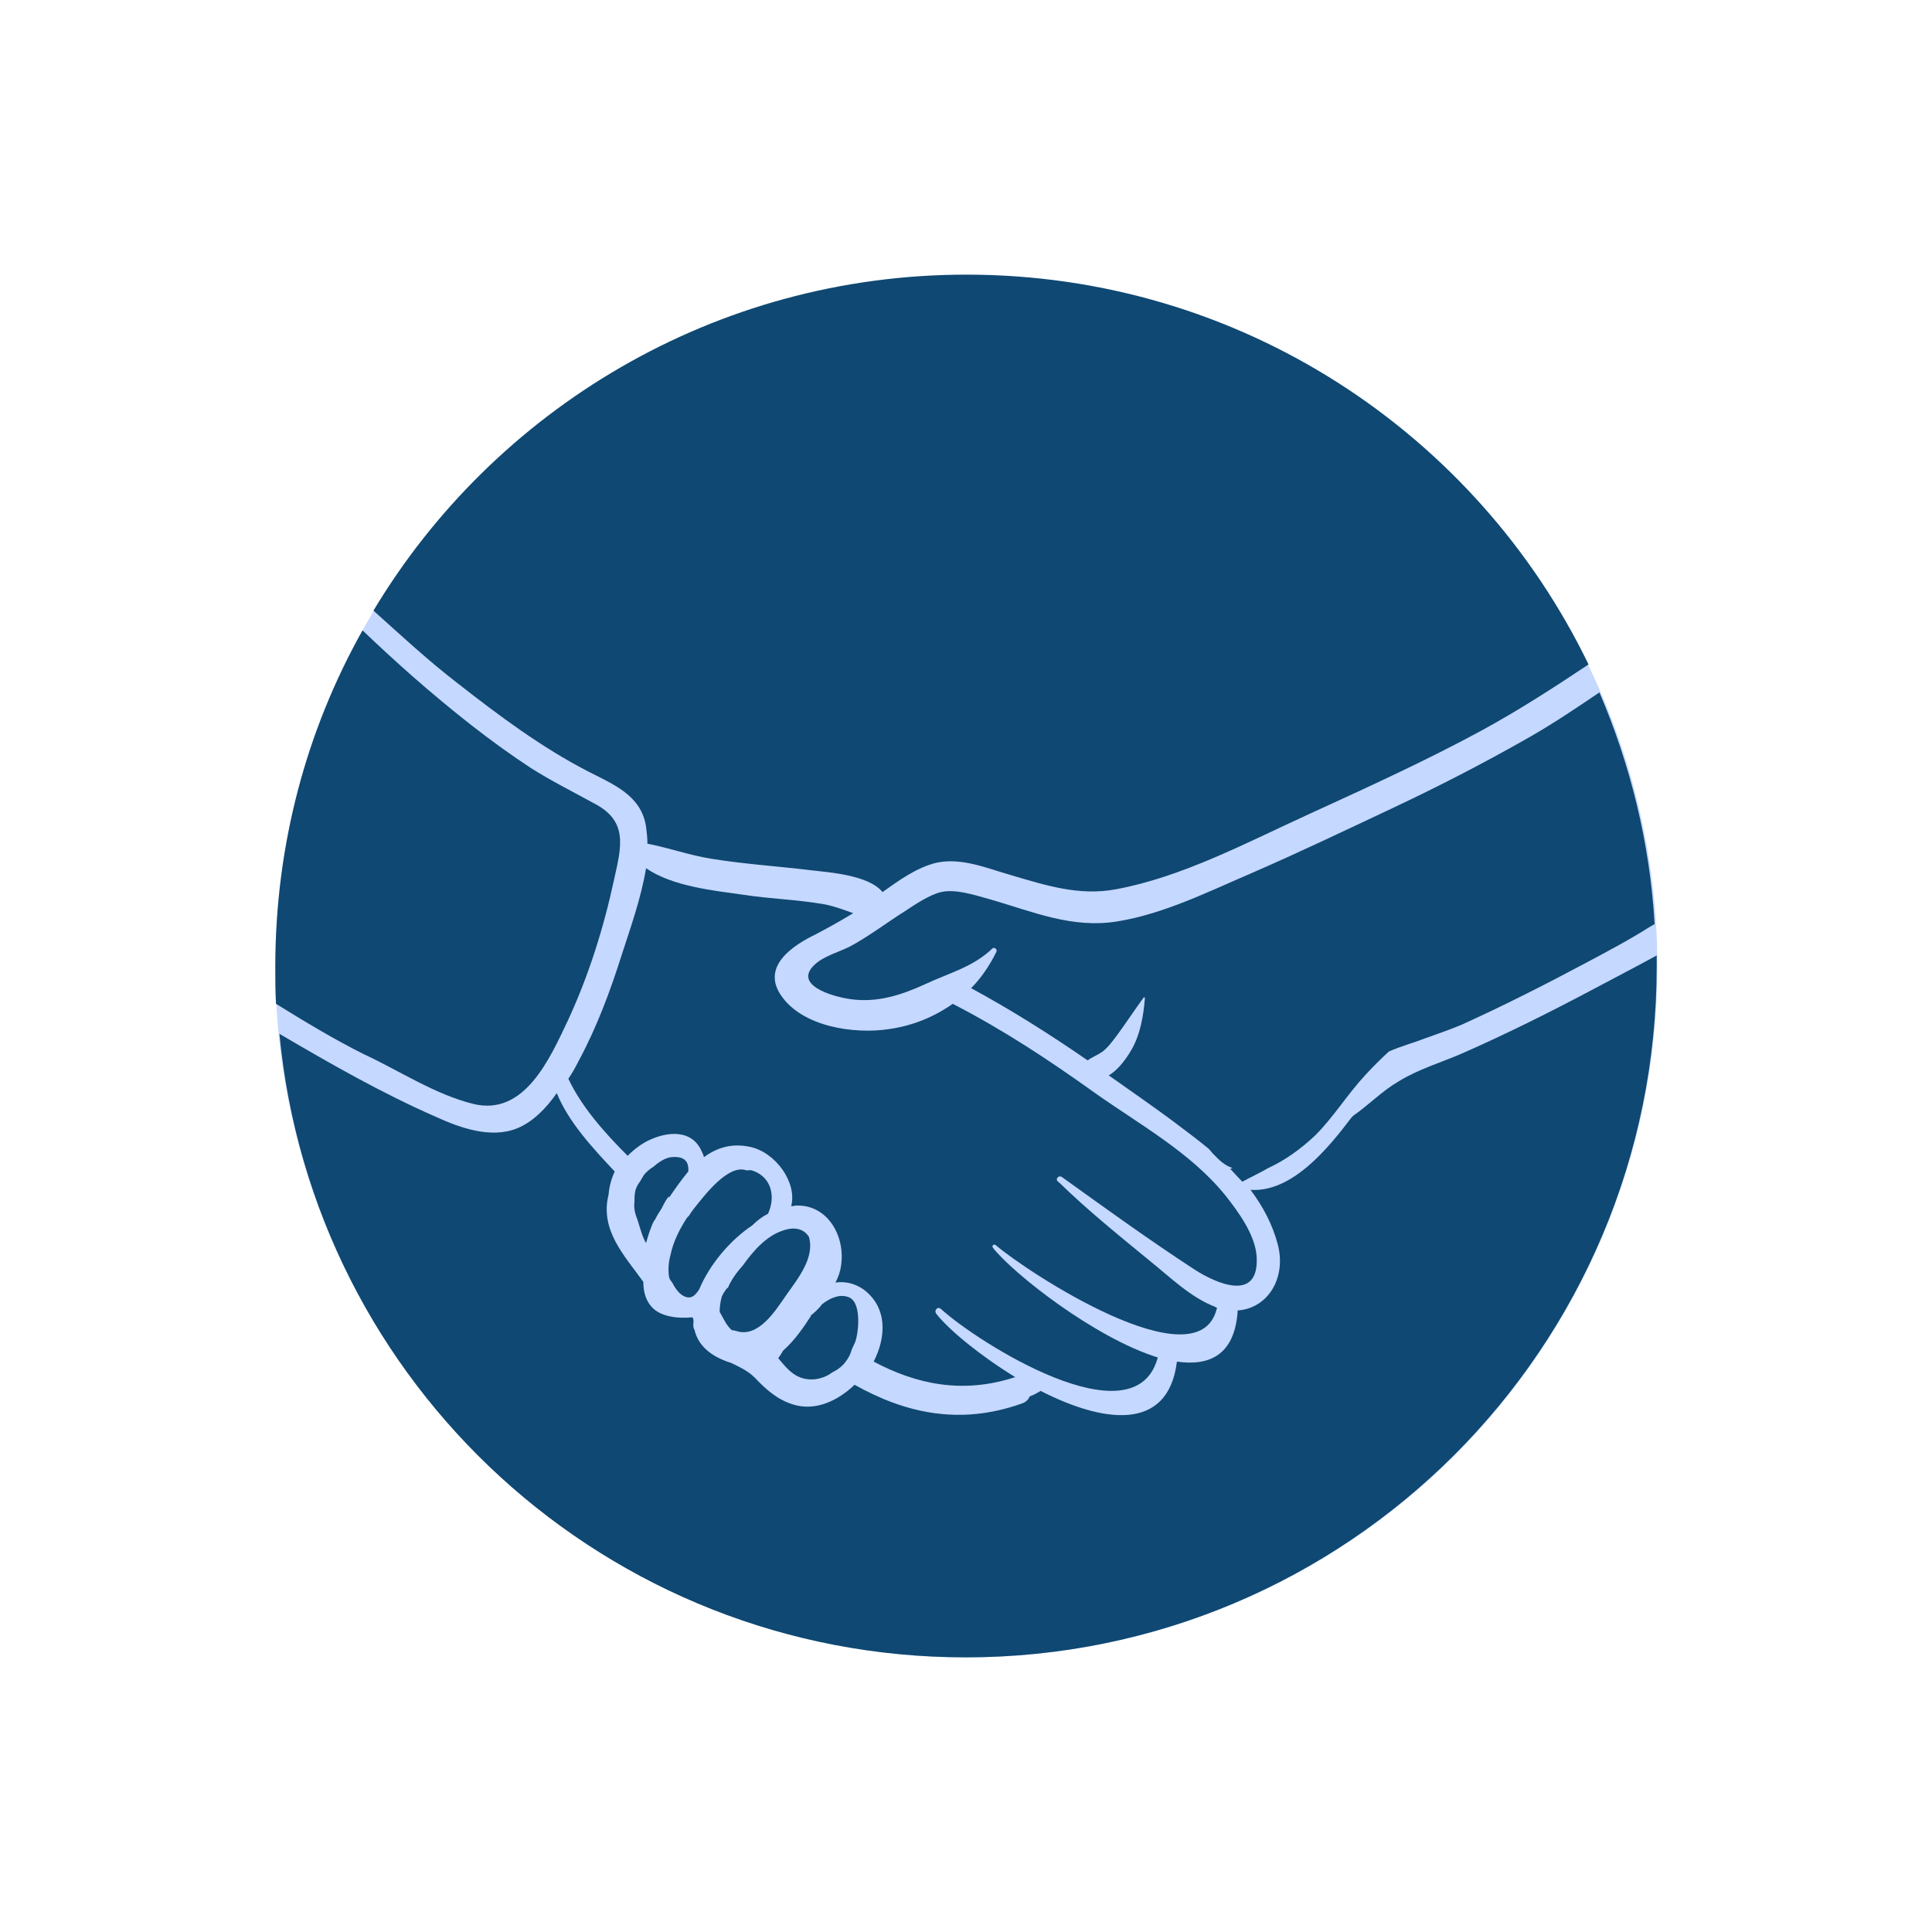
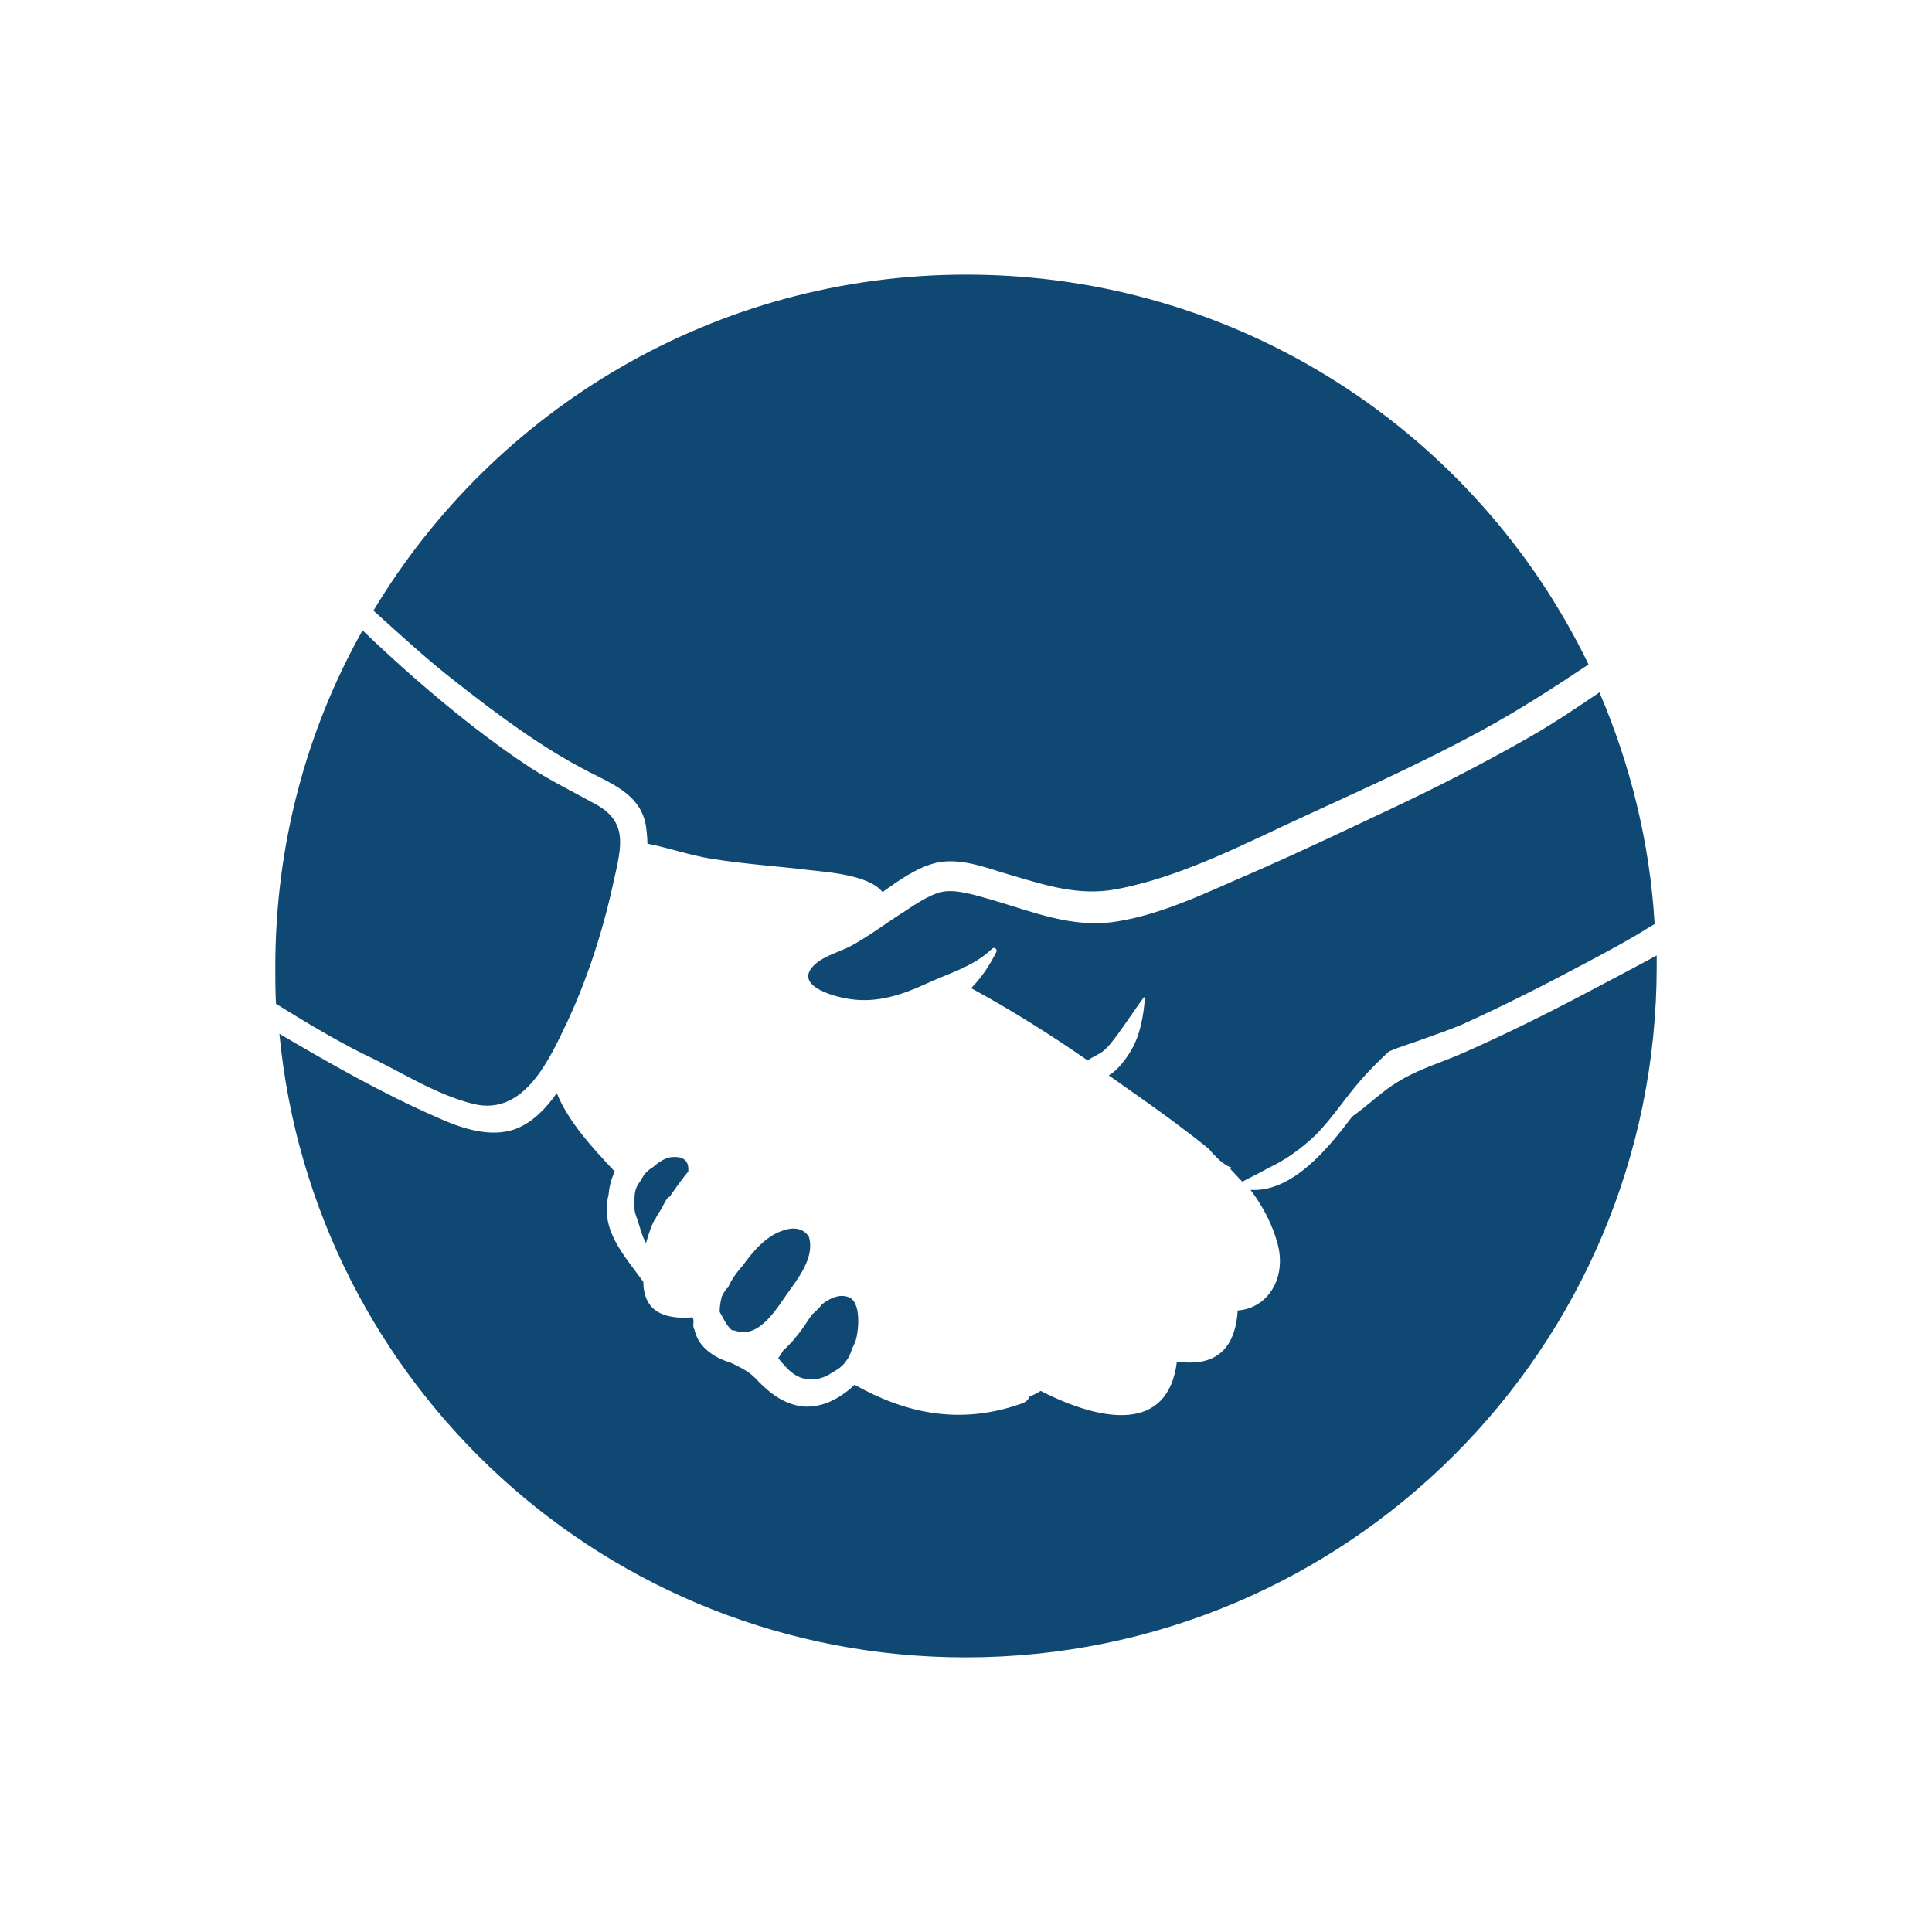
<svg xmlns="http://www.w3.org/2000/svg" version="1.1" id="Calque_1" x="0px" y="0px" viewBox="0 0 283.5 283.5" style="enable-background:new 0 0 283.5 283.5;" xml:space="preserve">
  <style type="text/css">
	.st0{fill:#C5D8FF;}
	.st1{fill:#0F4872;}
</style>
  <g>
-     <circle class="st0" cx="141.8" cy="141.8" r="101.4" />
    <path class="st1" d="M108,195.3c3.3,1.1,5.8-3,7.4-5.3c1.7-2.4,4.2-5.5,3.3-8.5c-0.8-1.3-2.3-1.5-3.9-0.9c-2.4,0.8-4.3,3-5.8,5.1   l0,0c-0.9,1-1.7,2.1-2.2,3.3c0,0,0,0-0.1,0c-0.3,0.4-0.6,0.8-0.8,1.3c-0.2,0.8-0.3,1.5-0.3,2.2c0.6,1,0.9,1.9,1.8,2.7   C107.8,195.2,107.9,195.3,108,195.3z" />
-     <path class="st1" d="M98.7,188.3c0.3,0.6,0.7,1.2,1.2,1.6c0.5,0.4,1.2,0.7,1.8,0.3c0.4-0.2,0.9-1,0.9-1c1.5-3.6,4.5-7.2,7.8-9.4   c0.7-0.7,1.5-1.3,2.3-1.7c1.1-2.4,0.6-5.3-2.2-6.3c-0.1,0-0.3-0.1-0.4-0.1c-0.2,0-0.4,0.1-0.7,0c-2.6-0.8-6,3.7-7.3,5.3   c-0.4,0.5-0.7,0.9-1,1.4l0,0c-0.1,0.1-0.2,0.2-0.3,0.3c-1.1,1.7-2,3.5-2.4,5.4c-0.3,1.1-0.4,2.3-0.2,3.4   C98.3,187.8,98.5,188,98.7,188.3z" />
    <path class="st1" d="M93.4,178.6c0.3,0.7,0.8,2.9,1.4,3.8c0.4-1.4,0.8-2.6,1.2-3.3l0.1-0.1c0.3-0.6,0.6-1.1,1-1.7   c0.3-0.6,0.6-1.2,1-1.7c0,0,0,0,0.1,0.1c0.9-1.3,1.8-2.6,2.8-3.8c0.1-1.3-0.4-2.3-2.5-2.1c-0.9,0.1-1.8,0.7-2.6,1.4   c-0.5,0.3-1,0.7-1.4,1.2c-0.2,0.3-0.4,0.7-0.6,1c-0.3,0.4-0.6,0.9-0.7,1.5c-0.1,0.5-0.1,1-0.1,1.5C93,177,93.1,177.8,93.4,178.6z" />
-     <path class="st1" d="M155.8,172.7c6.4,4.6,12.9,9.3,19.5,13.6c3.1,2,9.5,4.9,9.1-1.9c-0.2-3.2-2.7-6.6-4.6-9   c-5.1-6.3-12.6-10.4-19.1-15c-6.7-4.8-13.5-9.3-20.9-13.1c-2.7,1.9-5.8,3.2-9.3,3.7c-5.1,0.8-12.9-0.3-16-5.1   c-2.7-4.2,1.9-7.2,5.2-8.8c1.9-1,3.7-2,5.5-3.1c-1.4-0.5-2.7-1-4.2-1.3c-4-0.7-8-0.8-11.9-1.4c-4.2-0.6-10.4-1.2-14.3-3.9   c-0.7,4.3-2.3,8.8-3.5,12.5c-1.7,5.4-3.7,10.8-6.4,15.8c-0.4,0.8-0.9,1.7-1.5,2.6c2,4.2,5.3,7.9,8.7,11.3c0.7-0.7,1.4-1.3,2.4-1.9   c2.6-1.5,6.6-2.3,8.3,0.9c0.2,0.4,0.4,0.8,0.5,1.2c1.9-1.4,4.1-2.1,6.8-1.5c3.7,0.8,6.9,5.2,6,8.7c0.3,0,0.5-0.1,0.8-0.1   c4.7-0.1,7.2,4.7,6.5,8.9c-0.1,0.8-0.4,1.6-0.8,2.4c1.4-0.2,2.8,0.1,4.1,1c3.5,2.6,3.4,6.9,1.5,10.6c6.2,3.3,13,4.8,20.7,2.3   c0,0,0,0,0.1,0c-5.2-3.2-9.7-6.9-11.6-9.3c-0.4-0.5,0.2-1.2,0.7-0.7c5.4,4.9,28.1,19.3,31.7,7.4c0-0.1,0.1-0.2,0.1-0.3   c-9.3-2.9-21.2-12.3-24.2-16.1c-0.2-0.3,0.1-0.6,0.4-0.4c4.8,4.1,29.5,20.2,32.4,9.5c0-0.1,0.1-0.2,0.1-0.3c-0.1,0-0.2,0-0.2-0.1   c-3.7-1.4-6.7-4.4-9.7-6.8c-4.5-3.7-9.1-7.4-13.3-11.5C154.7,173.1,155.3,172.4,155.8,172.7z" />
    <path class="st1" d="M193,166.6c2.7-2.7,4.7-6,7.3-8.8c1.1-1.2,2.3-2.4,3.5-3.5c1.8-0.8,3.7-1.3,5.5-2c1.7-0.6,3.4-1.2,5.1-1.9   c6.2-2.8,12.3-5.9,18.3-9.1c3.2-1.7,6.4-3.4,9.4-5.3c0.2-0.1,0.5-0.3,0.7-0.4c-0.7-12-3.6-23.5-8.1-34c-3.4,2.3-6.8,4.6-10.5,6.7   c-6.5,3.7-13.1,7.1-19.9,10.3c-6.8,3.2-13.7,6.5-20.6,9.5c-6.3,2.7-12.9,6-19.7,7.1c-6.6,1.1-12.4-1.4-18.6-3.2   c-2.2-0.6-5.1-1.6-7.3-1.1c-1.7,0.4-3.8,1.8-5.3,2.8c-2.7,1.7-5.3,3.7-8.1,5.2c-1.6,0.8-3.8,1.4-5.1,2.6c-3.3,3,2.4,4.7,5.1,5.1   c4,0.6,7.6-0.6,11.1-2.2c3.4-1.6,7-2.5,9.8-5.2c0.3-0.3,0.8,0.1,0.6,0.5c-1,2-2.2,3.8-3.7,5.3c5.9,3.2,11.6,6.8,17.1,10.6   c0.7-0.5,1.5-0.8,2.2-1.3c0.9-0.7,1.5-1.6,2.2-2.5c1.3-1.8,2.5-3.6,3.8-5.4c0.1-0.1,0.2-0.1,0.2,0.1c-0.2,2.6-0.7,5.4-2,7.6   c-0.7,1.2-1.9,2.9-3.3,3.7c3.1,2.2,6.3,4.4,9.4,6.7c1.7,1.3,3.5,2.6,5.3,4.1c0.2,0.2,0.4,0.5,0.6,0.7l0.7,0.7   c0.7,0.7,1.5,1.2,2.2,1.4c-0.1,0-0.2,0.1-0.4,0.1c0.6,0.6,1.2,1.3,1.8,1.9c1.3-0.7,2.6-1.3,3.8-2   C188.5,170.3,190.9,168.6,193,166.6z" />
    <path class="st1" d="M119.5,202.4c0.9-0.1,1.8-0.4,2.6-1c0.8-0.4,1.5-0.9,2-1.6c0.4-0.5,0.7-1.1,0.9-1.8l0,0   c0.2-0.4,0.3-0.7,0.5-1.1c0.5-1.4,1-6-1.1-6.6c-1.2-0.4-2.5,0.1-3.8,1.1c-0.3,0.5-1.4,1.5-1.6,1.6v0.1c-1.1,1.7-2.4,3.6-4.1,5.1   c-0.2,0.4-0.5,0.8-0.7,1.1C115.6,201,116.9,202.6,119.5,202.4z" />
    <path class="st1" d="M67.2,100.3c6,4.7,12.3,9.4,19.1,12.9c3.7,1.9,7.8,3.5,8.5,8.1c0.1,0.8,0.2,1.6,0.2,2.5   c3.1,0.6,6.2,1.7,9.3,2.2c4.9,0.8,9.8,1.1,14.7,1.7c2.6,0.3,8.5,0.7,10.5,3.2c2.4-1.7,5-3.6,7.9-4.3c3.7-0.8,7.4,0.8,10.9,1.8   c5.1,1.5,10,3.1,15.4,2.1c9.8-1.8,19.3-6.9,28.3-11c8.5-3.9,17.1-7.8,25.4-12.3c5.5-3,10.6-6.3,15.7-9.7   c-16.4-33.9-51.1-57.2-91.3-57.2c-36.9,0-69.3,19.8-87,49.3C58.8,93.2,62.9,97,67.2,100.3z" />
    <path class="st1" d="M233.9,145.1c-6.4,3.4-12.8,6.6-19.4,9.5c-3,1.3-6.4,2.3-9.3,4.1c-2.4,1.4-4.3,3.4-6.6,5   c-0.1,0.1-0.2,0.2-0.3,0.3c-3.4,4.5-8.7,11-14.8,10.6c1.8,2.4,3.2,5,4,8c1.3,5-1.5,9.4-5.9,9.7c0,0.1,0,0.2,0,0.3   c-0.5,6.2-4.1,7.9-8.9,7.2c-1.3,10.5-11,8.9-20,4.3c-0.5,0.3-1,0.6-1.6,0.8c-0.2,0.5-0.6,0.9-1.3,1.1c-9.1,3.2-17.1,1.3-24.4-2.8   c-2.5,2.4-5.8,3.9-9,2.9c-2.3-0.7-4-2.2-5.6-3.9c-1.1-1.1-2.3-1.6-3.5-2.2c-3.2-1-4.9-2.7-5.4-4.9c-0.4-0.6,0.1-1.3-0.3-1.8   c-2,0.2-4.9,0-6.2-1.8c-0.7-0.9-1-2.1-1-3.4c-2.8-3.9-6.4-7.6-5.1-12.8l0,0c0.1-1.2,0.4-2.3,0.9-3.4c-3.3-3.5-6.8-7.3-8.5-11.5   c-1.6,2.3-3.6,4.3-5.9,5.2c-3.8,1.5-8.3-0.1-11.8-1.7c-8-3.5-15.5-7.8-23-12.2c4.9,51.5,48.1,91.5,100.7,91.5   c56,0,101.4-45.4,101.4-101.4c0-0.5,0-1.1,0-1.6C240,141.9,236.9,143.5,233.9,145.1z" />
    <path class="st1" d="M69.5,162c7.5,1.8,11.2-6.7,13.9-12.4c3-6.5,5.2-13.5,6.7-20.5c1.1-4.9,2.1-8.6-2.9-11.2   c-3.1-1.7-6.3-3.3-9.3-5.2c-6.1-4-11.8-8.6-17.3-13.4c-2.5-2.2-5-4.5-7.4-6.8c-8.2,14.6-12.8,31.4-12.8,49.4c0,1.8,0,3.6,0.1,5.4   c4.2,2.6,8.5,5.2,12.9,7.4C58.6,157.1,63.8,160.6,69.5,162z" />
  </g>
</svg>